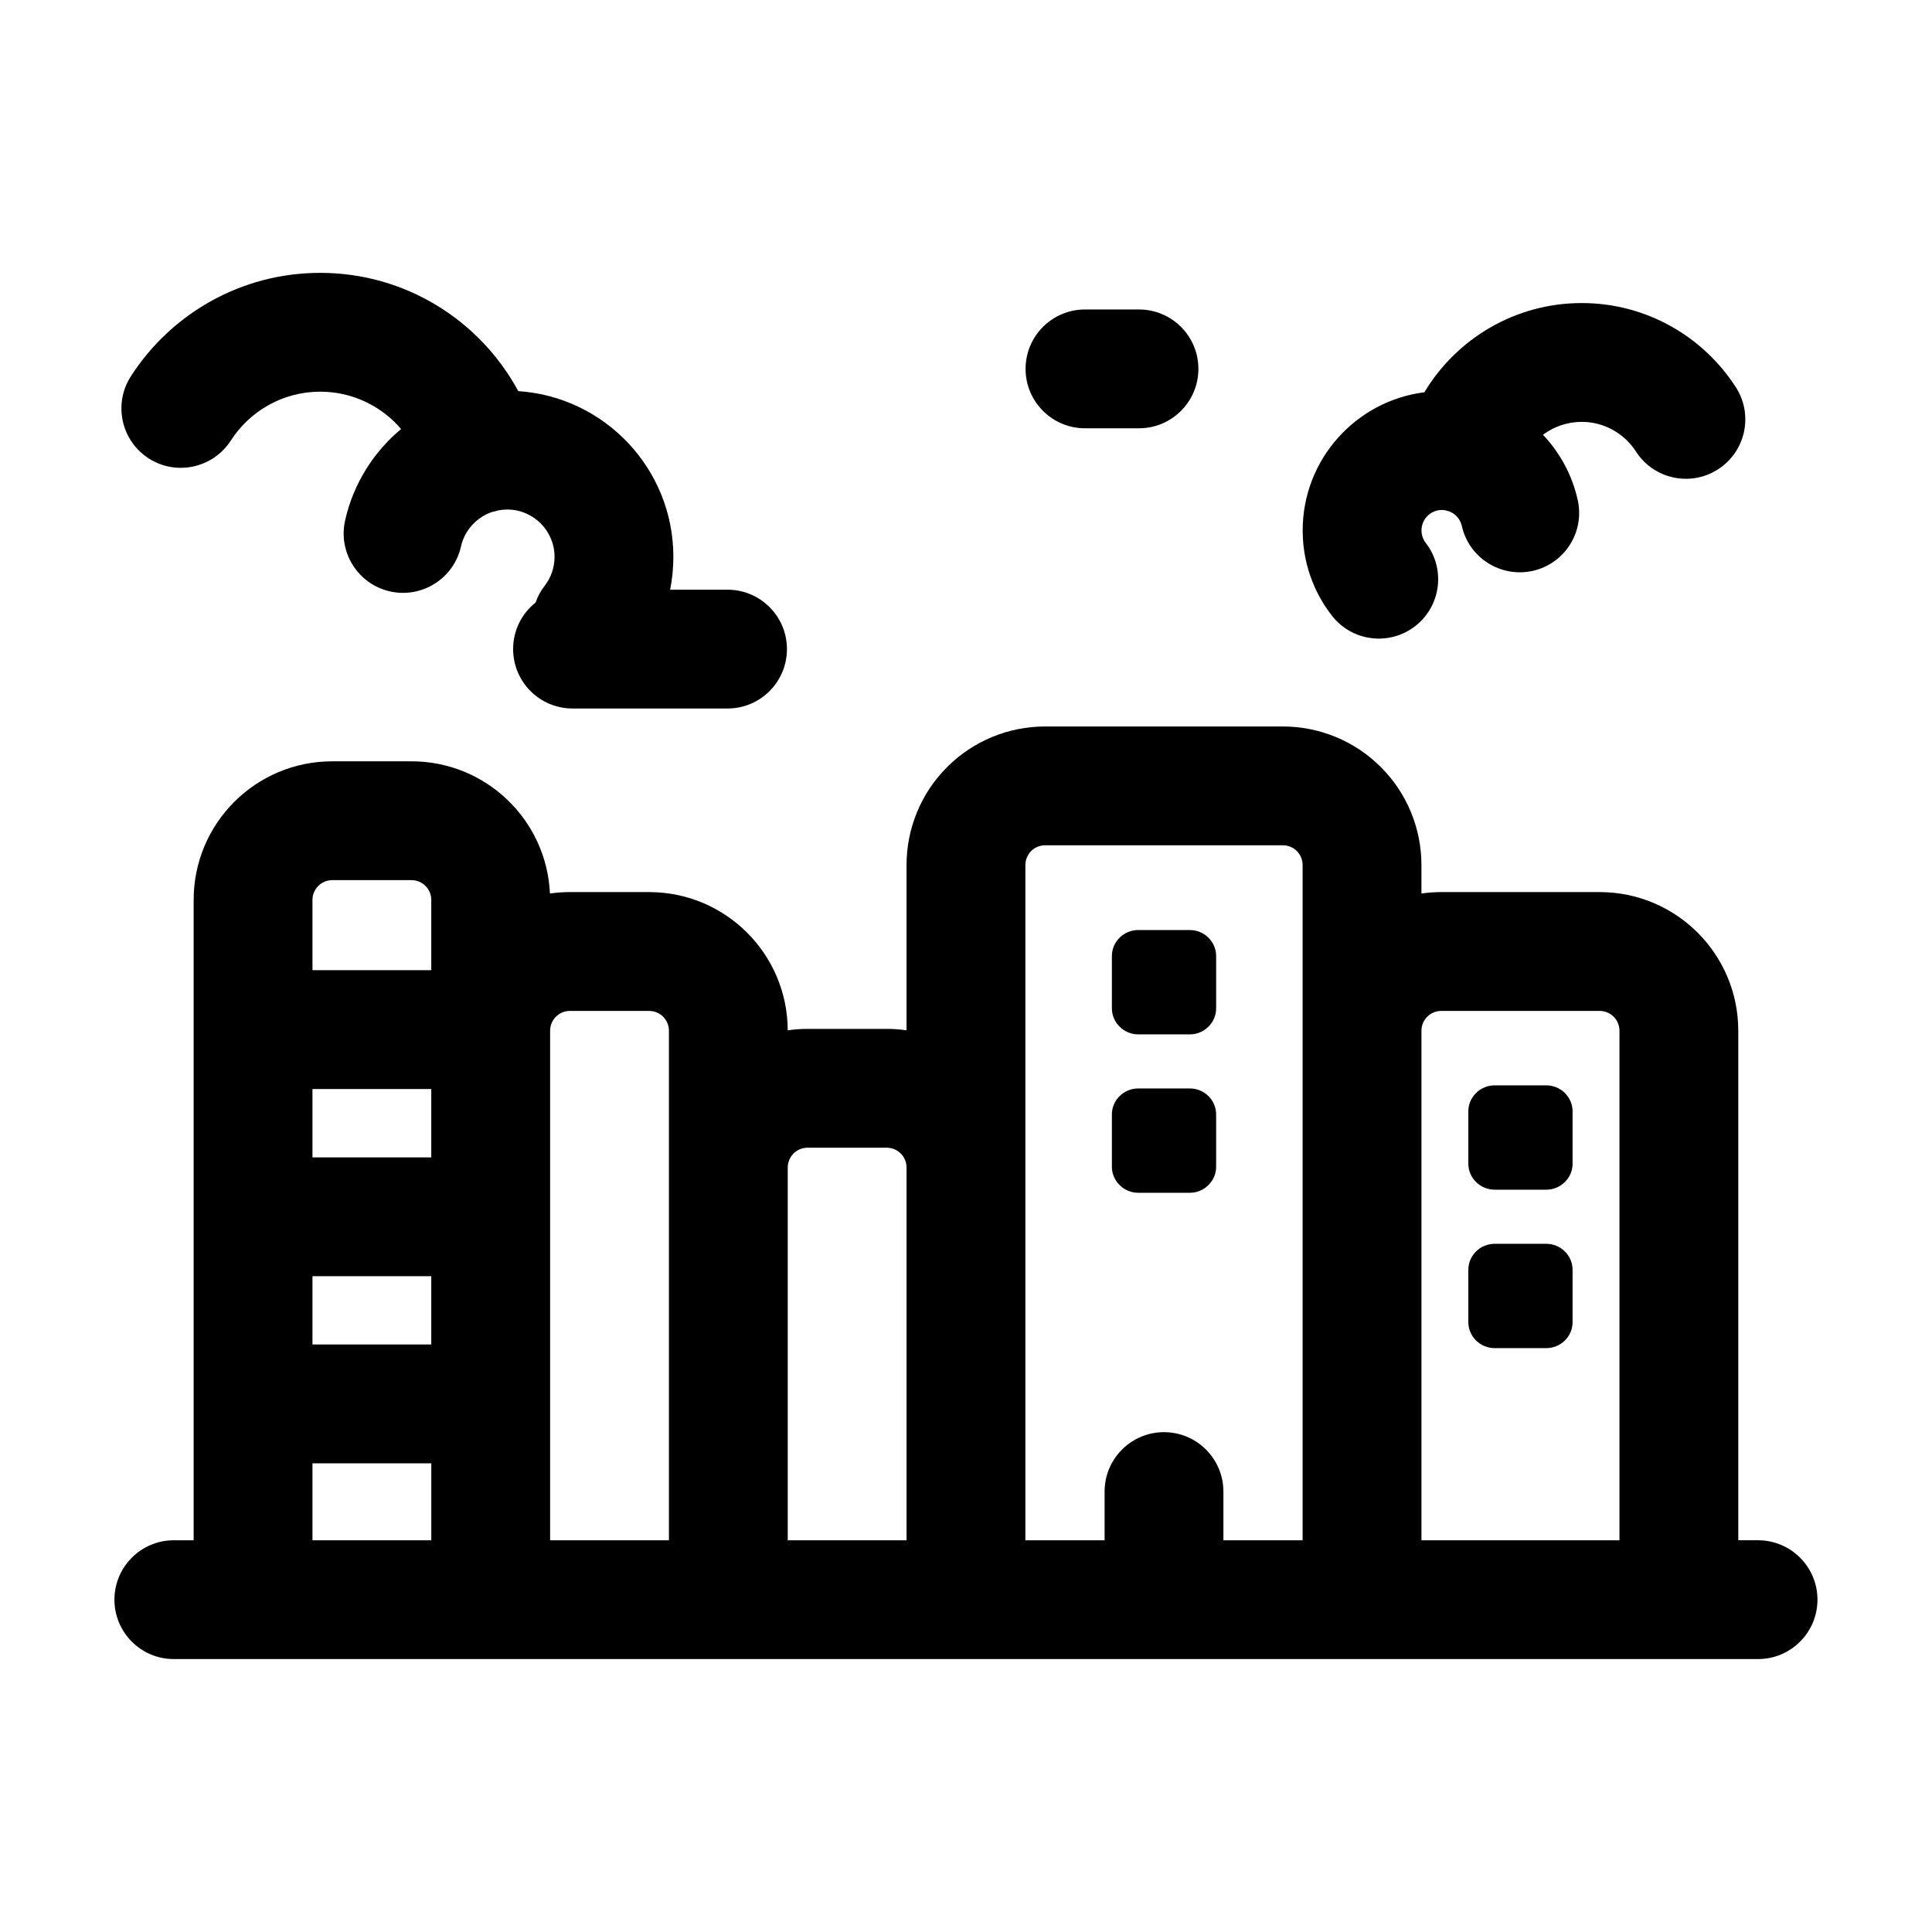
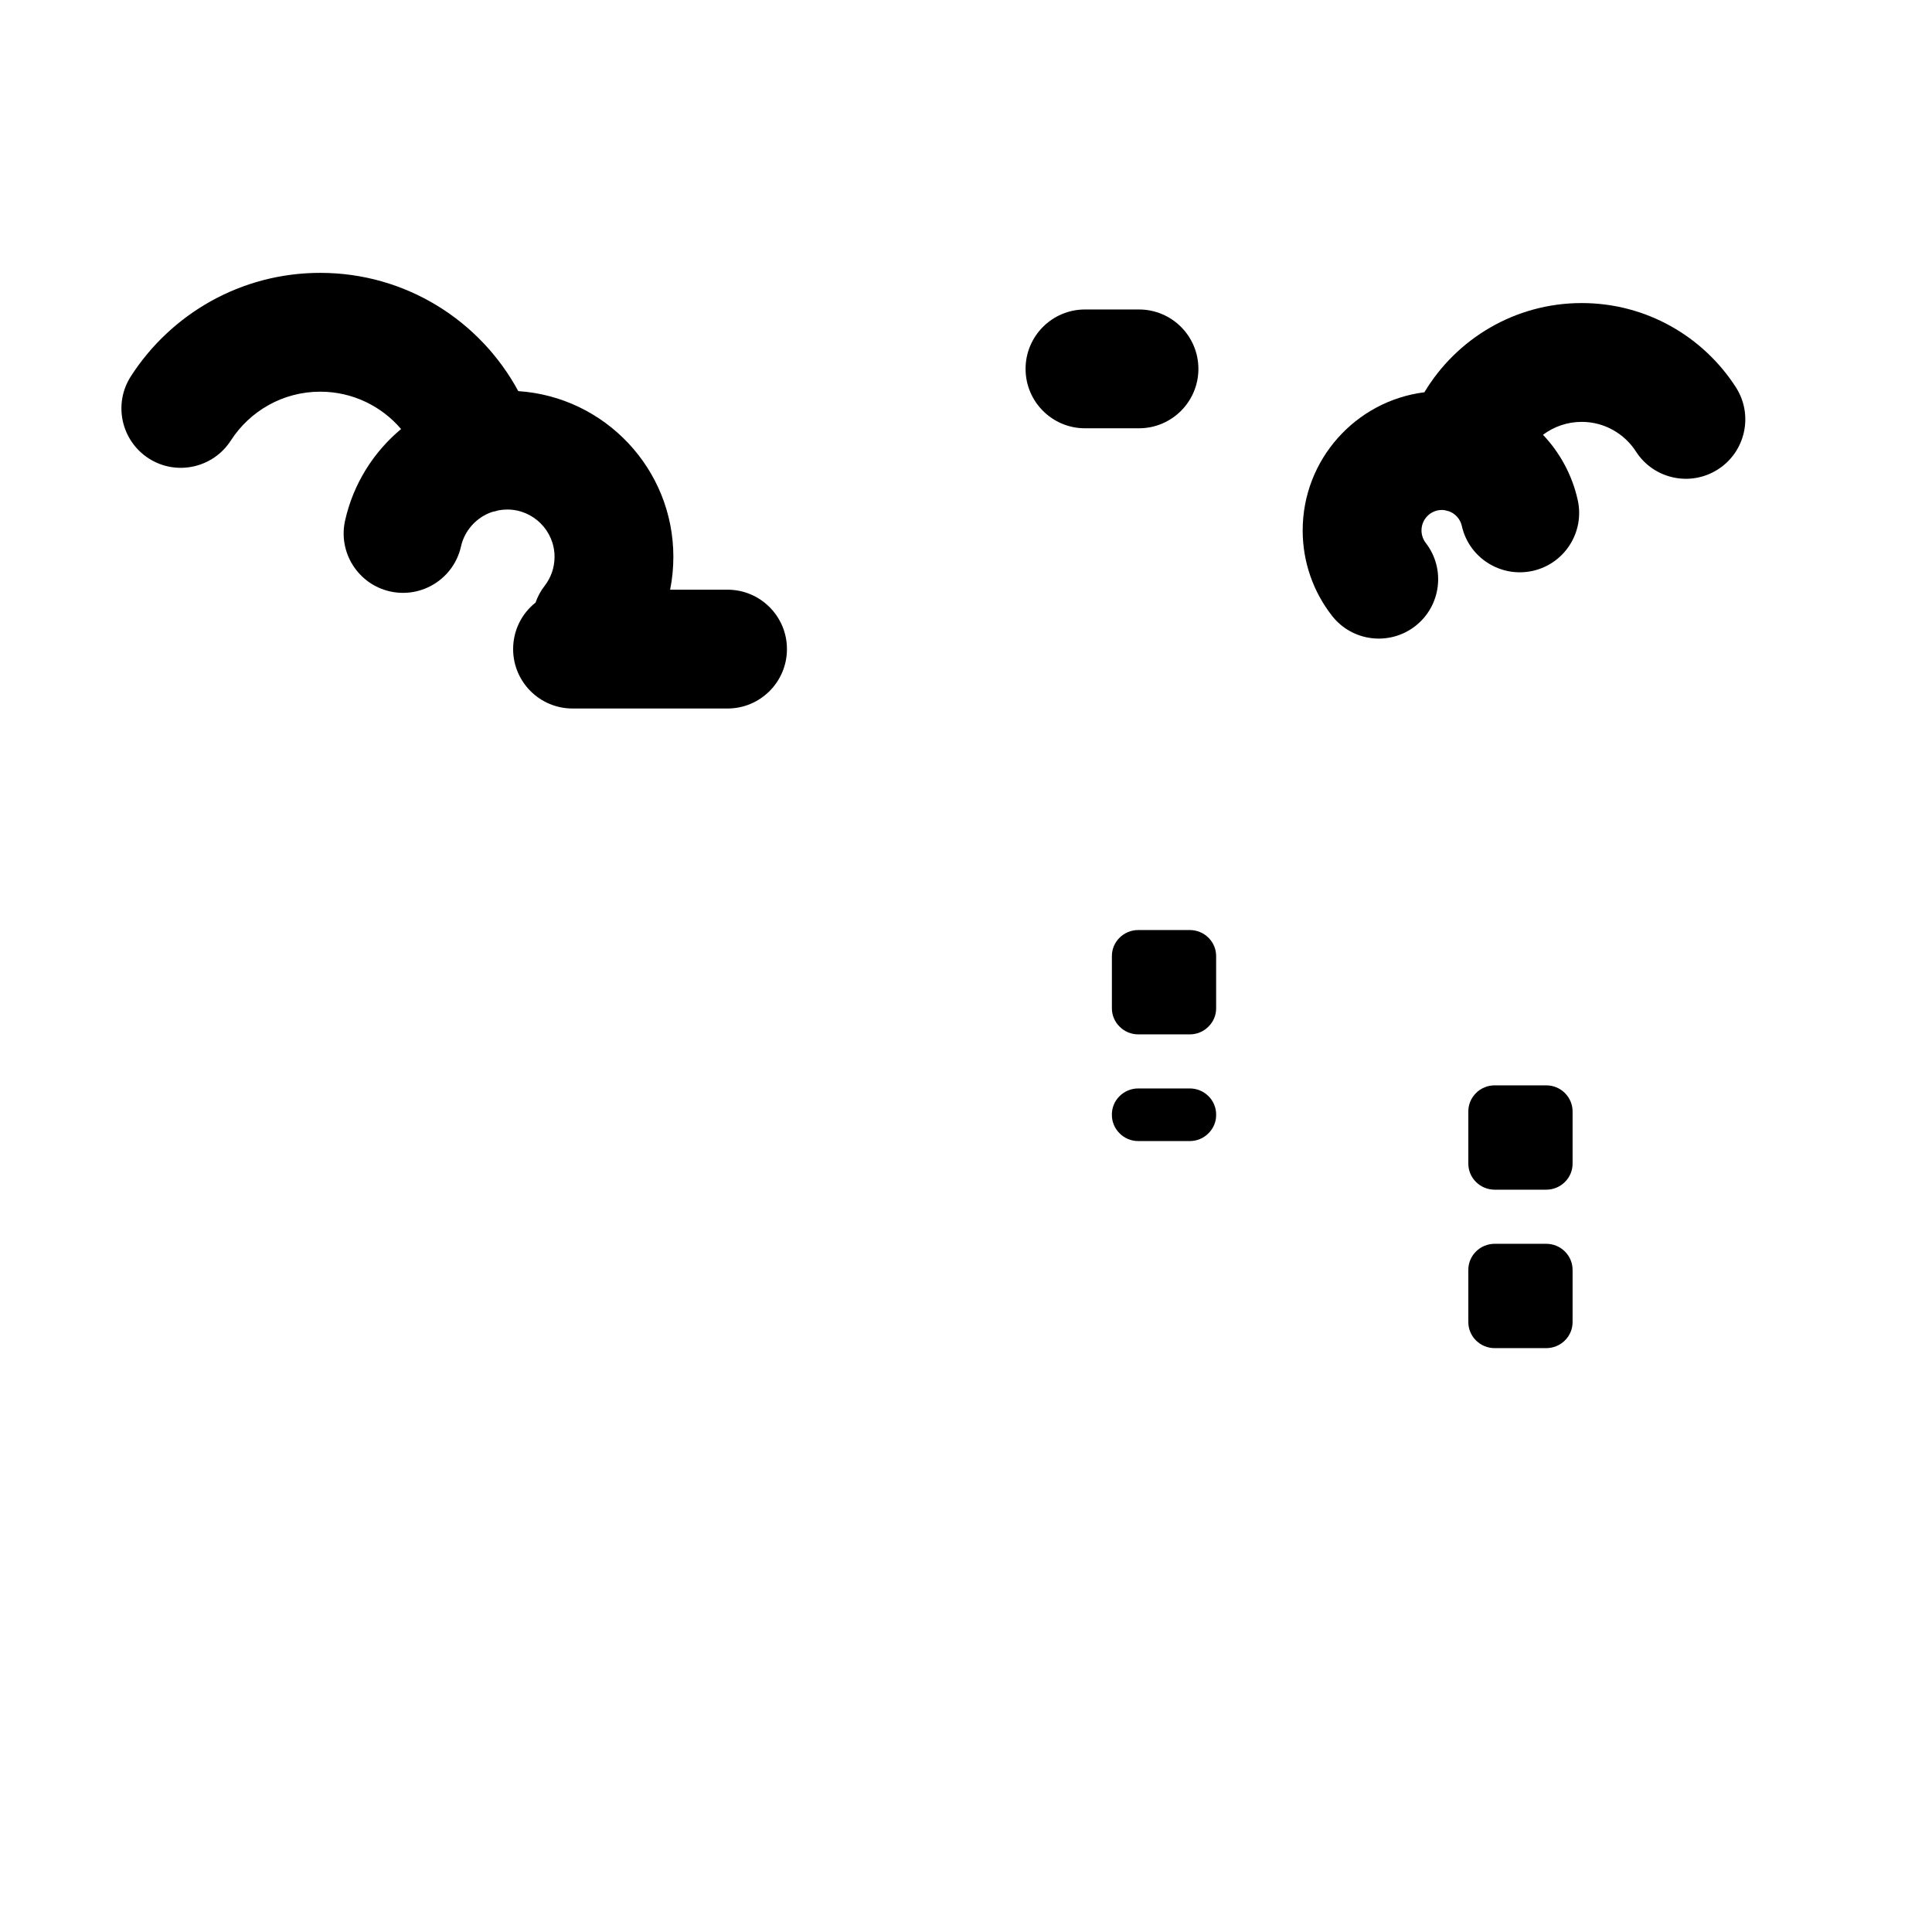
<svg xmlns="http://www.w3.org/2000/svg" fill="#000000" width="800px" height="800px" version="1.1" viewBox="144 144 512 512">
  <g fill-rule="evenodd">
-     <path d="m195.32 552.19v-169.7c0-20.301 16.438-36.734 36.734-36.734h20.992c19.734 0 35.812 15.535 36.695 35.035 1.723-0.25 3.484-0.379 5.289-0.379h20.992c20.258 0 36.672 16.395 36.734 36.633 1.723-0.25 3.465-0.379 5.246-0.379h20.992c1.785 0 3.527 0.125 5.246 0.379v-43.789c0-9.762 3.863-19.102 10.77-25.988 6.887-6.887 16.227-10.746 25.969-10.746h62.977c9.742 0 19.082 3.863 25.969 10.746 6.906 6.887 10.77 16.227 10.77 25.988v7.535c1.723-0.25 3.465-0.379 5.246-0.379h41.984c20.301 0 36.734 16.457 36.734 36.734v135.04h5.246c8.691 0 15.742 7.055 15.742 15.742 0 8.691-7.055 15.742-15.742 15.742h-419.84c-8.691 0-15.742-7.055-15.742-15.742 0-8.691 7.055-15.742 15.742-15.742zm94.465-135.04v135.04h31.488v-135.04c0-2.898-2.352-5.246-5.246-5.246h-20.992c-2.898 0-5.246 2.352-5.246 5.246zm-31.488 114.64h-31.488v20.402h31.488zm230.91 20.402v-178.94c0-1.406-0.547-2.731-1.531-3.715-0.988-0.988-2.332-1.531-3.715-1.531h-62.977c-1.387 0-2.731 0.547-3.715 1.531-0.988 0.988-1.531 2.309-1.531 3.715v178.94h20.992v-12.91c0-8.691 7.055-15.742 15.742-15.742 8.691 0 15.742 7.055 15.742 15.742v12.91zm31.488 0h52.48v-135.04c0-2.898-2.352-5.246-5.246-5.246h-41.984c-2.898 0-5.246 2.352-5.246 5.246v135.04zm-167.94 0h31.488v-98.789c0-2.898-2.352-5.246-5.246-5.246h-20.992c-2.898 0-5.246 2.352-5.246 5.246v98.789zm-125.95-69.988v18.094h31.488v-18.094zm0-49.605v18.117h31.488v-18.117zm31.488-31.488v-18.621c0-2.898-2.352-5.246-5.246-5.246h-20.992c-2.898 0-5.246 2.352-5.246 5.246v18.621h31.488z" />
    <path d="m250.3 257.71c-5.164-6.066-12.867-9.91-21.434-9.91-9.949 0-18.684 5.164-23.699 12.953-4.723 7.305-14.465 9.426-21.77 4.723-7.305-4.723-9.426-14.465-4.703-21.77 10.602-16.48 29.117-27.395 50.172-27.395 22.672 0 42.402 12.68 52.48 31.34 22.945 1.512 41.102 20.613 41.102 43.914 0 2.981-0.293 5.898-0.859 8.711h15.219c8.691 0 15.742 7.055 15.742 15.742 0 8.691-7.055 15.742-15.742 15.742h-41.082c-8.691 0-15.742-7.055-15.742-15.742 0-4.996 2.309-9.445 5.941-12.324 0.547-1.574 1.344-3.086 2.434-4.473 1.637-2.121 2.602-4.766 2.602-7.66 0-6.906-5.625-12.531-12.531-12.531-0.84 0-1.637 0.082-2.414 0.23-0.211 0.062-0.418 0.125-0.629 0.188-0.336 0.082-0.652 0.168-0.988 0.23-4.094 1.387-7.262 4.848-8.23 9.133-1.891 8.48-10.328 13.812-18.809 11.922-8.461-1.91-13.812-10.328-11.902-18.809 2.164-9.656 7.496-18.117 14.84-24.227z" />
    <path d="m521.48 247.95c8.5-14.148 23.992-23.637 41.691-23.637 17.129 0 32.203 8.879 40.852 22.316 4.703 7.305 2.582 17.047-4.723 21.746-7.305 4.703-17.047 2.602-21.746-4.703-3.043-4.723-8.355-7.871-14.379-7.871-3.863 0-7.41 1.281-10.266 3.422 4.492 4.746 7.727 10.664 9.195 17.254 1.91 8.48-3.422 16.898-11.902 18.809-8.48 1.891-16.918-3.441-18.809-11.922-0.398-1.785-1.699-3.234-3.379-3.863-0.23-0.062-0.461-0.105-0.672-0.168-0.125-0.043-0.25-0.082-0.355-0.105-0.293-0.043-0.586-0.082-0.883-0.082-2.981 0-5.394 2.434-5.394 5.414 0 1.238 0.418 2.371 1.113 3.297 5.332 6.863 4.074 16.773-2.793 22.082-6.863 5.312-16.773 4.074-22.082-2.812-4.848-6.234-7.727-14.066-7.727-22.566 0-18.789 14.086-34.32 32.266-36.609z" />
    <path d="m431.53 257.5h14.316c8.691 0 15.742-7.055 15.742-15.742 0-8.691-7.055-15.742-15.742-15.742h-14.316c-8.691 0-15.742 7.055-15.742 15.742 0 8.691 7.055 15.742 15.742 15.742z" />
    <path d="m466.29 397.44c0.02-1.848-0.715-3.633-2.035-4.934-1.301-1.301-3.086-2.035-4.934-2.035h-13.688c-1.848 0-3.633 0.734-4.934 2.035-1.324 1.301-2.059 3.086-2.035 4.934v13.707c-0.02 1.848 0.715 3.609 2.035 4.914 1.301 1.324 3.086 2.059 4.934 2.059h13.688c1.848 0 3.633-0.734 4.934-2.059 1.324-1.301 2.059-3.066 2.035-4.914z" />
    <path d="m560.75 438.6c0.02-1.848-0.715-3.609-2.035-4.934-1.301-1.301-3.086-2.035-4.934-2.035h-13.688c-1.848 0-3.633 0.734-4.934 2.035-1.324 1.324-2.059 3.086-2.035 4.934v13.707c-0.02 1.848 0.715 3.633 2.035 4.934 1.301 1.301 3.086 2.035 4.934 2.035h13.688c1.848 0 3.633-0.734 4.934-2.035 1.324-1.301 2.059-3.086 2.035-4.934z" />
-     <path d="m466.29 439.42c0.02-1.848-0.715-3.633-2.035-4.934-1.301-1.301-3.086-2.035-4.934-2.035h-13.688c-1.848 0-3.633 0.734-4.934 2.035-1.324 1.301-2.059 3.086-2.035 4.934v13.707c-0.02 1.848 0.715 3.609 2.035 4.914 1.301 1.324 3.086 2.059 4.934 2.059h13.688c1.848 0 3.633-0.734 4.934-2.059 1.324-1.301 2.059-3.066 2.035-4.914z" />
+     <path d="m466.29 439.42c0.02-1.848-0.715-3.633-2.035-4.934-1.301-1.301-3.086-2.035-4.934-2.035h-13.688c-1.848 0-3.633 0.734-4.934 2.035-1.324 1.301-2.059 3.086-2.035 4.934c-0.02 1.848 0.715 3.609 2.035 4.914 1.301 1.324 3.086 2.059 4.934 2.059h13.688c1.848 0 3.633-0.734 4.934-2.059 1.324-1.301 2.059-3.066 2.035-4.914z" />
    <path d="m560.75 480.59c0.02-1.848-0.715-3.609-2.035-4.934-1.301-1.301-3.086-2.035-4.934-2.035h-13.688c-1.848 0-3.633 0.734-4.934 2.035-1.324 1.324-2.059 3.086-2.035 4.934v13.707c-0.02 1.848 0.715 3.633 2.035 4.934 1.301 1.301 3.086 2.035 4.934 2.035h13.688c1.848 0 3.633-0.734 4.934-2.035 1.324-1.301 2.059-3.086 2.035-4.934z" />
  </g>
</svg>